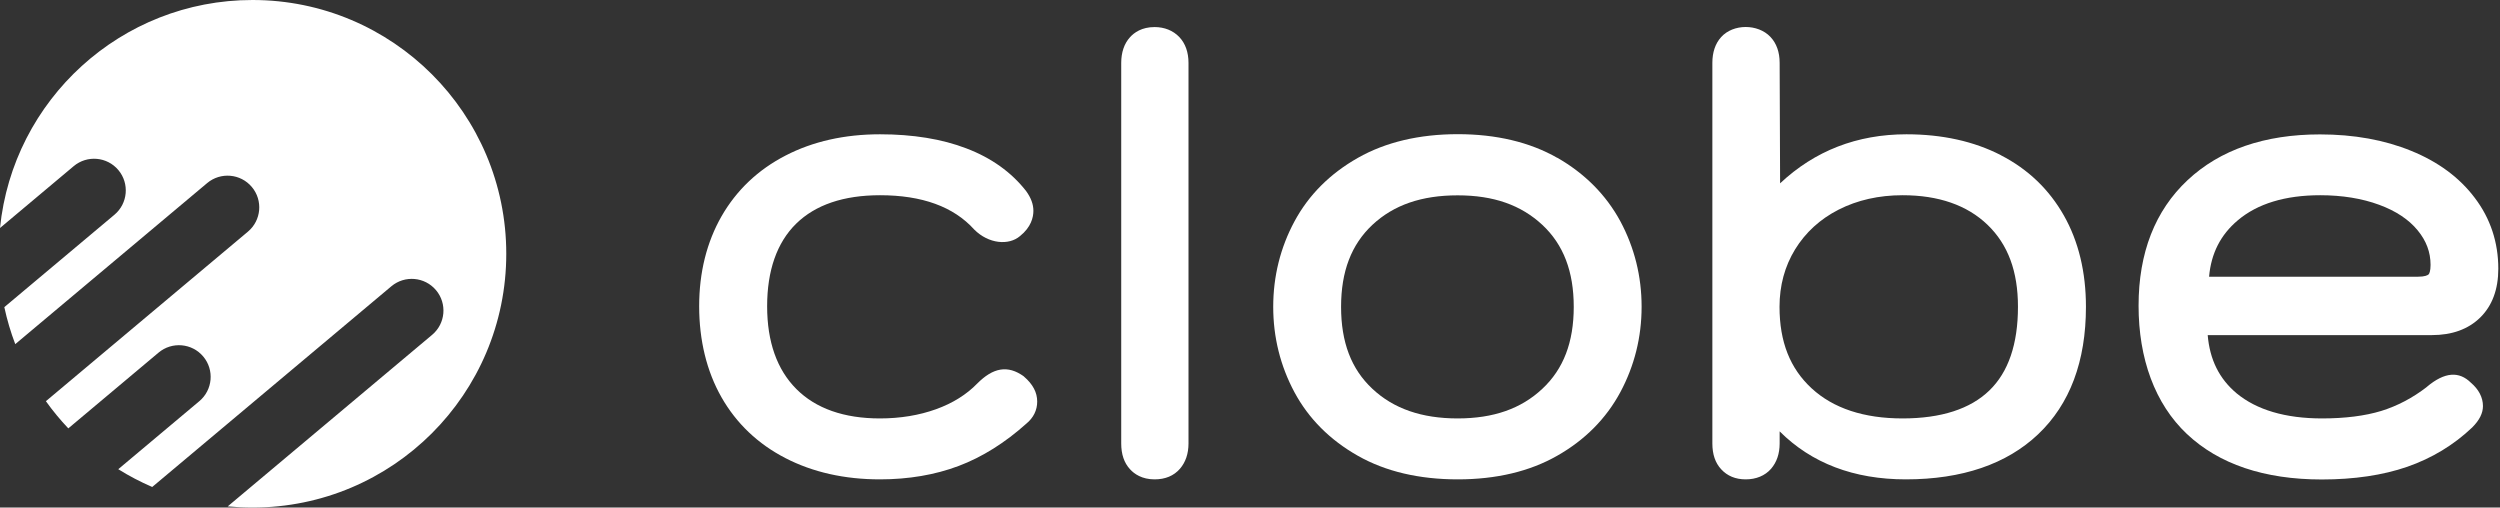
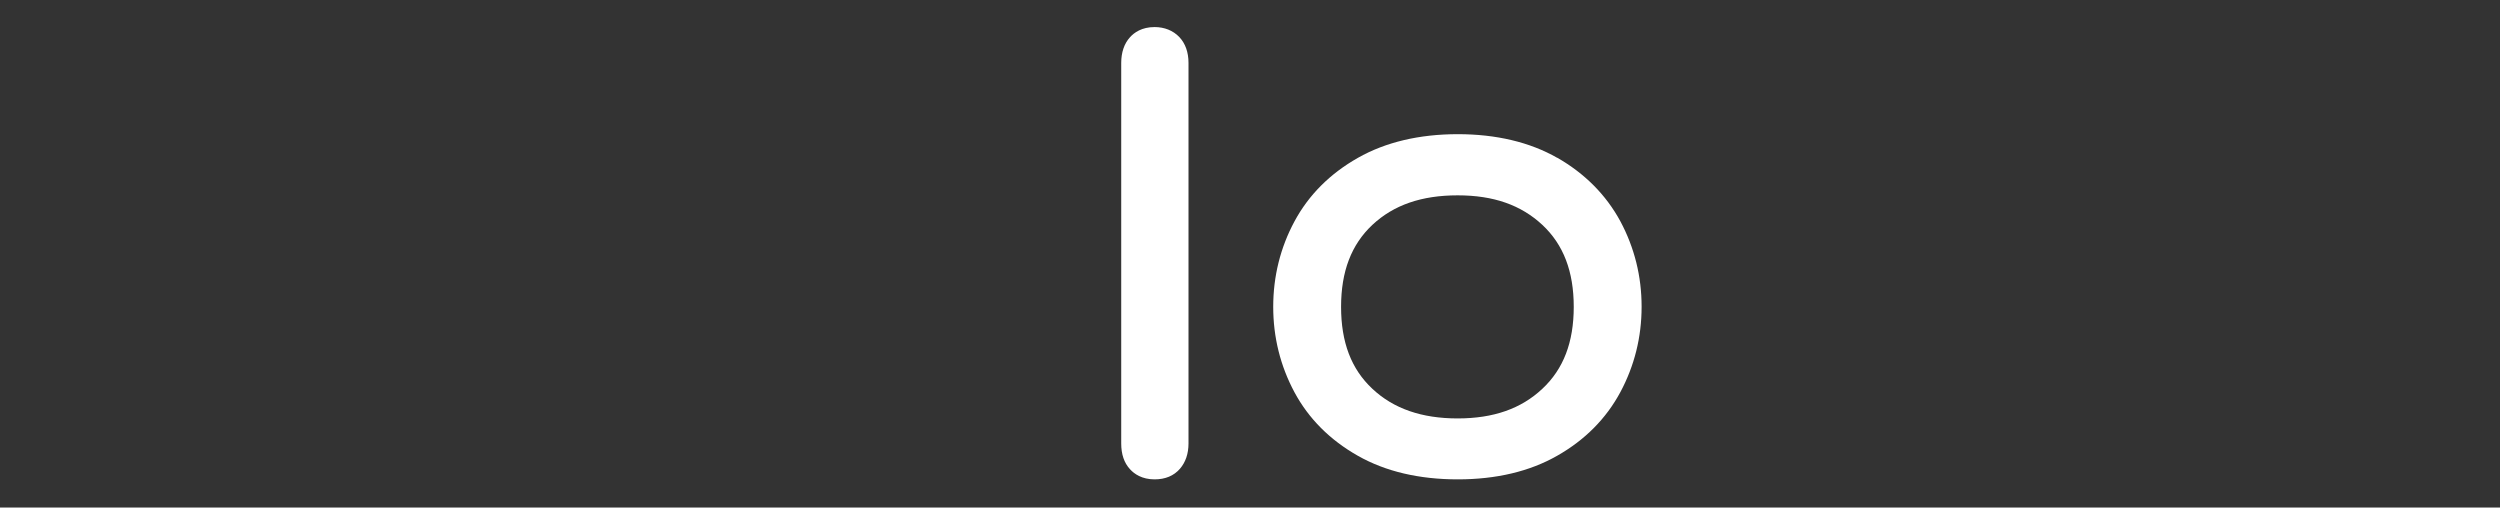
<svg xmlns="http://www.w3.org/2000/svg" width="463" height="94" viewBox="0 0 463 94" fill="none">
  <rect x="0" y="0" width="463" height="94" fill="#333333" stroke="none" />
-   <path fill-rule="evenodd" clip-rule="evenodd" d="M93.761 47C93.761 72.957 72.718 94 46.761 94C45.214 94 43.685 93.925 42.177 93.779L80.032 62.01C82.516 59.926 82.838 56.224 80.752 53.742C78.666 51.259 74.962 50.937 72.478 53.021L28.19 90.189C26.004 89.248 23.903 88.145 21.903 86.896L36.919 74.294C39.403 72.21 39.725 68.508 37.64 66.026C35.554 63.544 31.849 63.221 29.366 65.305L12.65 79.334C11.154 77.756 9.766 76.075 8.499 74.301L45.92 42.896C48.404 40.812 48.726 37.11 46.64 34.628C44.554 32.145 40.85 31.823 38.366 33.907L2.826 63.733C1.985 61.524 1.305 59.236 0.801 56.882L21.2 39.763C23.684 37.679 24.006 33.977 21.92 31.495C19.834 29.012 16.13 28.69 13.646 30.774L0 42.226C2.392 18.511 22.415 0 46.761 0C72.718 0 93.761 21.043 93.761 47Z" fill="white" />
-   <path d="M189.653 69.734C186.597 67.511 183.882 68.131 180.997 71.017C179.009 73.069 176.444 74.672 173.366 75.783C170.224 76.916 166.719 77.493 162.957 77.493C156.31 77.493 151.094 75.655 147.503 72.064C143.891 68.452 142.074 63.301 142.074 56.718C142.074 50.134 143.87 44.94 147.439 41.435C151.009 37.93 156.246 36.156 162.978 36.156C170.759 36.156 176.615 38.272 180.441 42.525C183.091 45.175 186.832 45.496 188.905 43.722C190.957 42.076 191.385 40.259 191.385 39.041C191.385 37.823 190.936 36.626 190.038 35.386C187.323 31.902 183.583 29.23 178.966 27.478C174.456 25.746 169.07 24.87 162.978 24.87C156.416 24.87 150.539 26.195 145.494 28.803C140.386 31.432 136.41 35.215 133.632 40.046C130.896 44.833 129.485 50.434 129.485 56.718C129.485 63.001 130.874 68.751 133.61 73.56C136.368 78.412 140.365 82.217 145.473 84.846C150.517 87.453 156.395 88.779 162.957 88.779C168.258 88.779 173.174 87.945 177.534 86.299C181.916 84.653 186.148 81.982 190.081 78.455C191.385 77.386 192.09 75.975 192.09 74.373C192.09 72.684 191.299 71.166 189.632 69.734H189.653Z" fill="white" />
  <path d="M213.827 5.013C211.455 5.013 210.044 6.039 209.275 6.894C208.206 8.07 207.65 9.694 207.65 11.661V82.131C207.65 84.119 208.185 85.722 209.275 86.898C210.044 87.753 211.476 88.779 213.827 88.779C215.815 88.779 217.397 88.116 218.53 86.812C219.577 85.594 220.111 84.012 220.111 82.131V11.661C220.111 9.673 219.534 8.049 218.401 6.852C217.247 5.655 215.666 5.013 213.827 5.013Z" fill="white" />
  <path d="M288.402 29.23C283.315 26.323 277.095 24.849 269.977 24.849C262.86 24.849 256.618 26.323 251.489 29.23C246.316 32.159 242.362 36.113 239.733 41.008C237.125 45.859 235.8 51.182 235.8 56.824C235.8 62.467 237.125 67.768 239.733 72.641C242.362 77.536 246.316 81.49 251.489 84.418C256.618 87.325 262.838 88.779 269.977 88.779C277.116 88.779 283.315 87.304 288.402 84.397C293.531 81.49 297.464 77.514 300.093 72.62C302.701 67.746 304.026 62.446 304.026 56.803C304.026 51.16 302.701 45.859 300.093 40.986C297.443 36.091 293.51 32.137 288.402 29.209V29.23ZM291.458 56.824C291.458 63.386 289.556 68.345 285.644 72C281.712 75.698 276.582 77.493 269.956 77.493C263.33 77.493 258.093 75.698 254.16 72C250.249 68.345 248.368 63.386 248.368 56.824C248.368 50.263 250.27 45.304 254.16 41.649C258.115 37.951 263.287 36.177 269.956 36.177C276.625 36.177 281.69 37.972 285.644 41.649C289.556 45.304 291.458 50.284 291.458 56.824Z" fill="white" />
-   <path d="M370.564 28.739C365.584 26.174 359.706 24.87 353.08 24.87C343.932 24.87 336.087 27.927 329.675 33.954L329.59 11.639C329.59 9.652 329.013 8.027 327.88 6.83C325.55 4.372 320.976 4.394 318.753 6.873C317.684 8.049 317.129 9.673 317.129 11.639V82.131C317.129 84.119 317.663 85.722 318.753 86.898C319.886 88.137 321.403 88.779 323.306 88.779C325.208 88.779 326.875 88.116 328.008 86.812C329.055 85.594 329.59 84.012 329.59 82.131V79.887C335.489 85.786 343.333 88.779 352.952 88.779C363.382 88.779 371.633 85.957 377.468 80.421C383.346 74.843 386.317 66.913 386.317 56.824C386.317 50.391 384.949 44.705 382.234 39.917C379.498 35.087 375.587 31.325 370.542 28.739H370.564ZM373.727 56.824C373.727 63.707 371.953 68.922 368.426 72.32C364.9 75.74 359.492 77.493 352.353 77.493C345.214 77.493 339.55 75.633 335.532 71.936C331.513 68.238 329.568 63.301 329.568 56.824C329.568 52.892 330.53 49.322 332.454 46.18C334.377 43.059 337.071 40.58 340.512 38.827C343.996 37.053 347.971 36.156 352.353 36.156C359.022 36.156 364.301 37.994 368.084 41.627C371.889 45.282 373.727 50.263 373.727 56.824Z" fill="white" />
-   <path d="M449.456 71.658C446.827 73.689 443.984 75.185 441.013 76.104C437.999 77.023 434.301 77.493 430.048 77.493C423.251 77.493 417.929 75.911 414.21 72.834C411.004 70.14 409.251 66.614 408.866 62.061H450.396C454.115 62.061 457.129 60.971 459.331 58.812C461.553 56.632 462.686 53.597 462.686 49.771C462.686 44.898 461.233 40.473 458.347 36.669C455.526 32.907 451.55 29.957 446.527 27.927C441.611 25.917 435.947 24.891 429.663 24.891C419.404 24.891 411.153 27.734 405.147 33.356C399.12 38.998 396.063 46.821 396.063 56.611C396.063 66.4 399.077 74.779 405.019 80.379C410.94 85.957 419.34 88.8 430.005 88.8C435.99 88.8 441.312 88.009 445.822 86.449C450.375 84.867 454.414 82.431 457.856 79.16C459.181 77.835 459.844 76.531 459.844 75.206C459.844 73.603 459.053 72.107 457.621 70.888C455.44 68.73 452.769 68.837 449.413 71.679L449.456 71.658ZM409.123 51.224C409.507 46.907 411.26 43.487 414.424 40.815C418.078 37.716 423.23 36.156 429.706 36.156C433.767 36.156 437.443 36.754 440.628 37.93C443.706 39.062 446.1 40.644 447.746 42.653C449.349 44.598 450.14 46.693 450.14 49.066C450.14 50.198 449.905 50.711 449.776 50.818C449.584 50.989 449.071 51.246 447.831 51.246H409.123V51.224Z" fill="white" />
</svg>